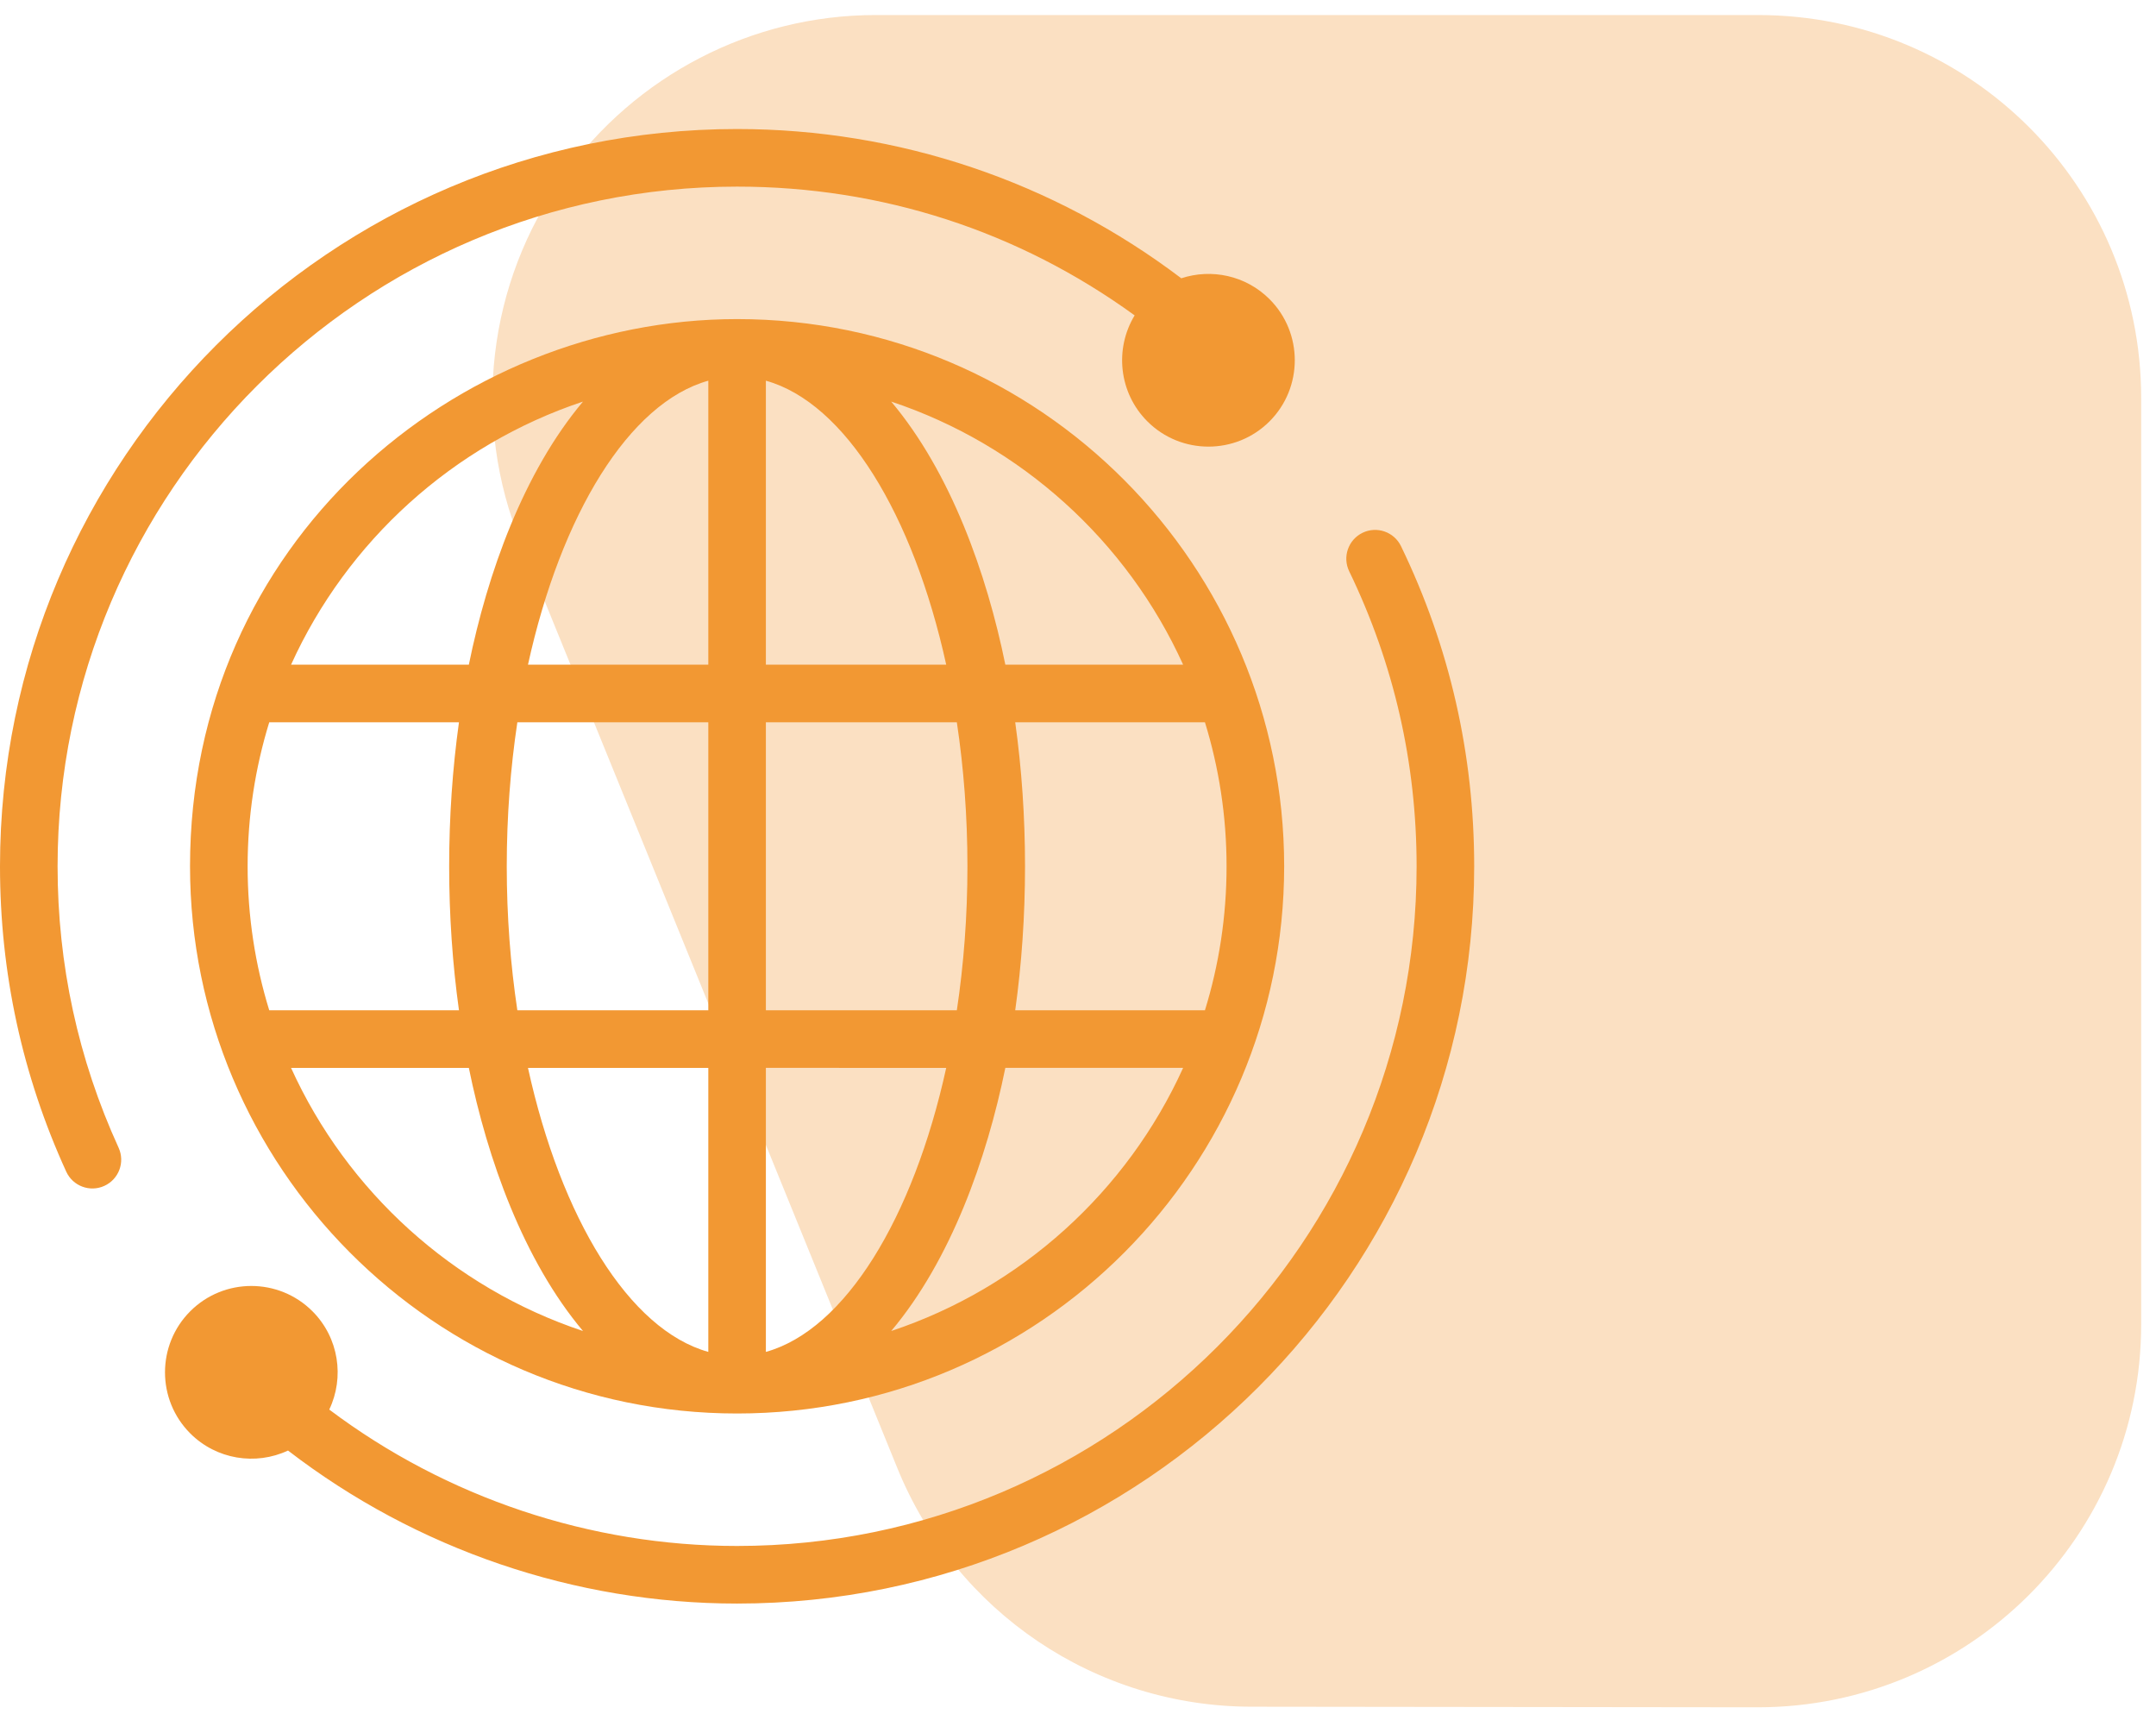
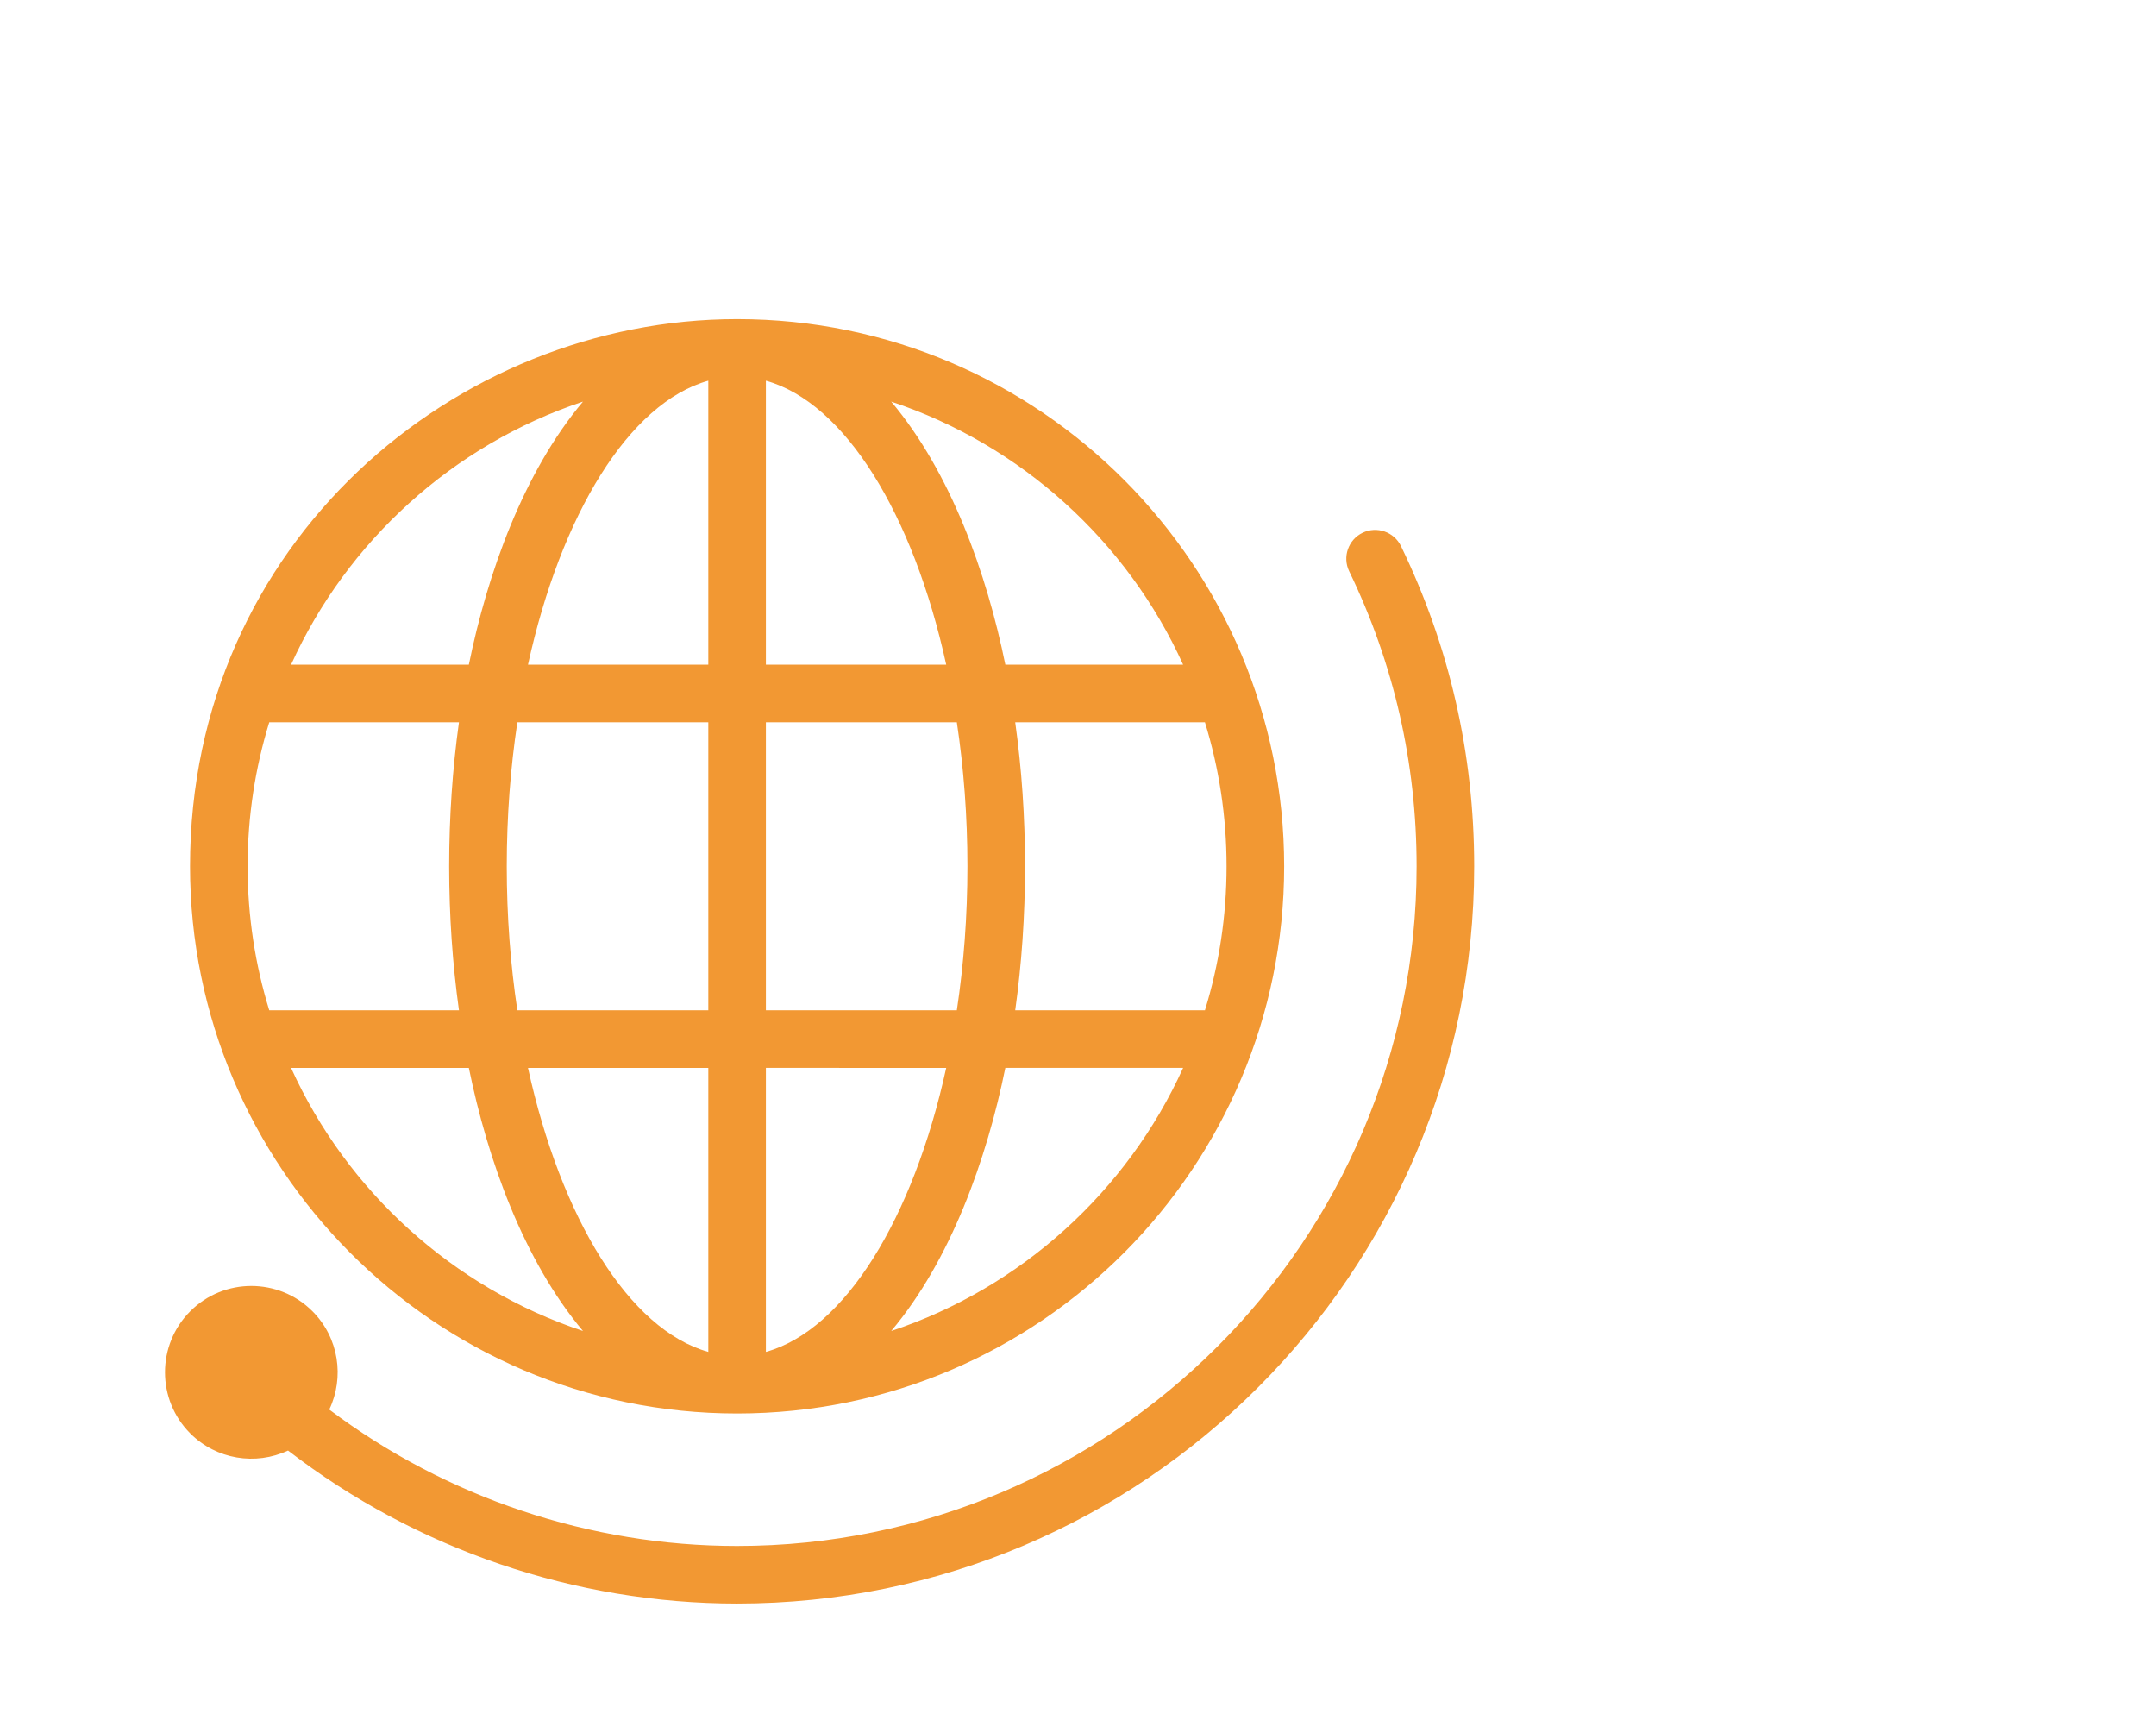
<svg xmlns="http://www.w3.org/2000/svg" width="117" height="93" viewBox="0 0 117 93" fill="none">
  <g clip-path="url(#clip0_1388_166)">
    <path d="M30.576 9.568C26.44 15.37 25.574 22.872 28.267 29.443L48.694 79.645C51.869 87.467 59.469 92.596 67.934 92.596L95.384 92.628C106.864 92.628 116.195 83.331 116.195 71.855V21.589C116.195 10.113 106.896 0.816 95.416 0.816H47.508C40.806 0.816 34.489 4.086 30.576 9.568Z" fill="#FBE0C2" />
  </g>
  <g clip-path="url(#clip1_1388_166)">
    <path d="M73.942 28.906C73.165 29.282 72.841 30.217 73.216 30.993C75.644 36.01 76.875 41.395 76.875 47C76.875 67.333 60.333 83.875 40 83.875C32.03 83.875 24.228 81.257 17.868 76.475C18.699 74.733 18.395 72.581 16.954 71.14C15.126 69.312 12.153 69.312 10.325 71.14C8.497 72.968 8.497 75.941 10.325 77.769C11.739 79.183 13.869 79.522 15.63 78.698C22.594 84.059 31.202 87 40 87C62.056 87 80 69.056 80 47C80 40.92 78.664 35.077 76.029 29.632C75.653 28.855 74.719 28.53 73.942 28.906Z" fill="#F29833" />
-     <path d="M5.664 64.338C6.449 63.98 6.795 63.053 6.436 62.268C4.239 57.458 3.125 52.321 3.125 47C3.125 26.667 19.667 10.125 40 10.125C47.845 10.125 55.268 12.536 61.574 17.111C60.478 18.915 60.707 21.303 62.264 22.861C64.092 24.688 67.066 24.688 68.894 22.861C70.721 21.033 70.721 18.059 68.894 16.231C67.6 14.938 65.733 14.561 64.105 15.098C57.166 9.842 48.76 7 40 7C17.944 7 0 24.944 0 47C0 52.773 1.209 58.346 3.594 63.566C3.95 64.347 4.875 64.699 5.664 64.338Z" fill="#F29833" />
    <path d="M40 17.312C24.718 17.312 10.312 29.451 10.312 47C10.312 63.255 23.515 76.688 40 76.688C56.481 76.688 69.688 63.263 69.688 47C69.688 30.745 56.484 17.312 40 17.312ZM31.637 21.788C28.408 25.626 26.454 31.104 25.443 36.062H15.795C18.837 29.358 24.585 24.133 31.637 21.788ZM13.438 47C13.438 44.282 13.849 41.659 14.611 39.188L24.907 39.186C24.556 41.701 24.375 44.325 24.375 47C24.375 49.675 24.556 52.297 24.907 54.812H14.611C13.849 52.341 13.438 49.718 13.438 47ZM15.795 57.938H25.443C26.454 62.895 28.408 68.374 31.637 72.213C24.585 69.867 18.837 64.642 15.795 57.938ZM38.438 73.346C34.138 72.147 30.442 66.088 28.652 57.938H38.438V73.346ZM38.438 54.812H28.075C27.702 52.331 27.5 49.705 27.5 47C27.5 44.295 27.702 41.669 28.075 39.188H38.438V54.812ZM38.438 36.062H28.652C30.442 27.912 34.138 21.853 38.438 20.654V36.062ZM41.562 20.654C45.862 21.853 49.558 27.912 51.348 36.062H41.562V20.654ZM41.562 39.188H51.925C52.298 41.669 52.5 44.295 52.5 47C52.5 49.705 52.298 52.331 51.925 54.812H41.562V39.188ZM41.562 73.346V57.936L51.348 57.938C49.558 66.088 45.862 72.147 41.562 73.346ZM48.363 72.213C51.593 68.373 53.547 62.893 54.557 57.936H64.205C61.163 64.642 55.415 69.867 48.363 72.213ZM66.562 47C66.562 49.718 66.151 52.341 65.389 54.812H55.093C55.444 52.297 55.625 49.675 55.625 47C55.625 44.325 55.444 41.703 55.093 39.188H65.389C66.151 41.659 66.562 44.282 66.562 47ZM54.557 36.062C53.546 31.105 51.592 25.626 48.363 21.788C55.414 24.133 61.163 29.358 64.205 36.062H54.557Z" fill="#F29833" />
  </g>
  <defs>
    <clipPath id="clip0_1388_166">
-       <rect width="91" height="93" fill="white" transform="translate(26)" />
-     </clipPath>
+       </clipPath>
    <clipPath id="clip1_1388_166">
      <rect width="80" height="80" fill="white" transform="translate(0 7)" />
    </clipPath>
  </defs>
</svg>